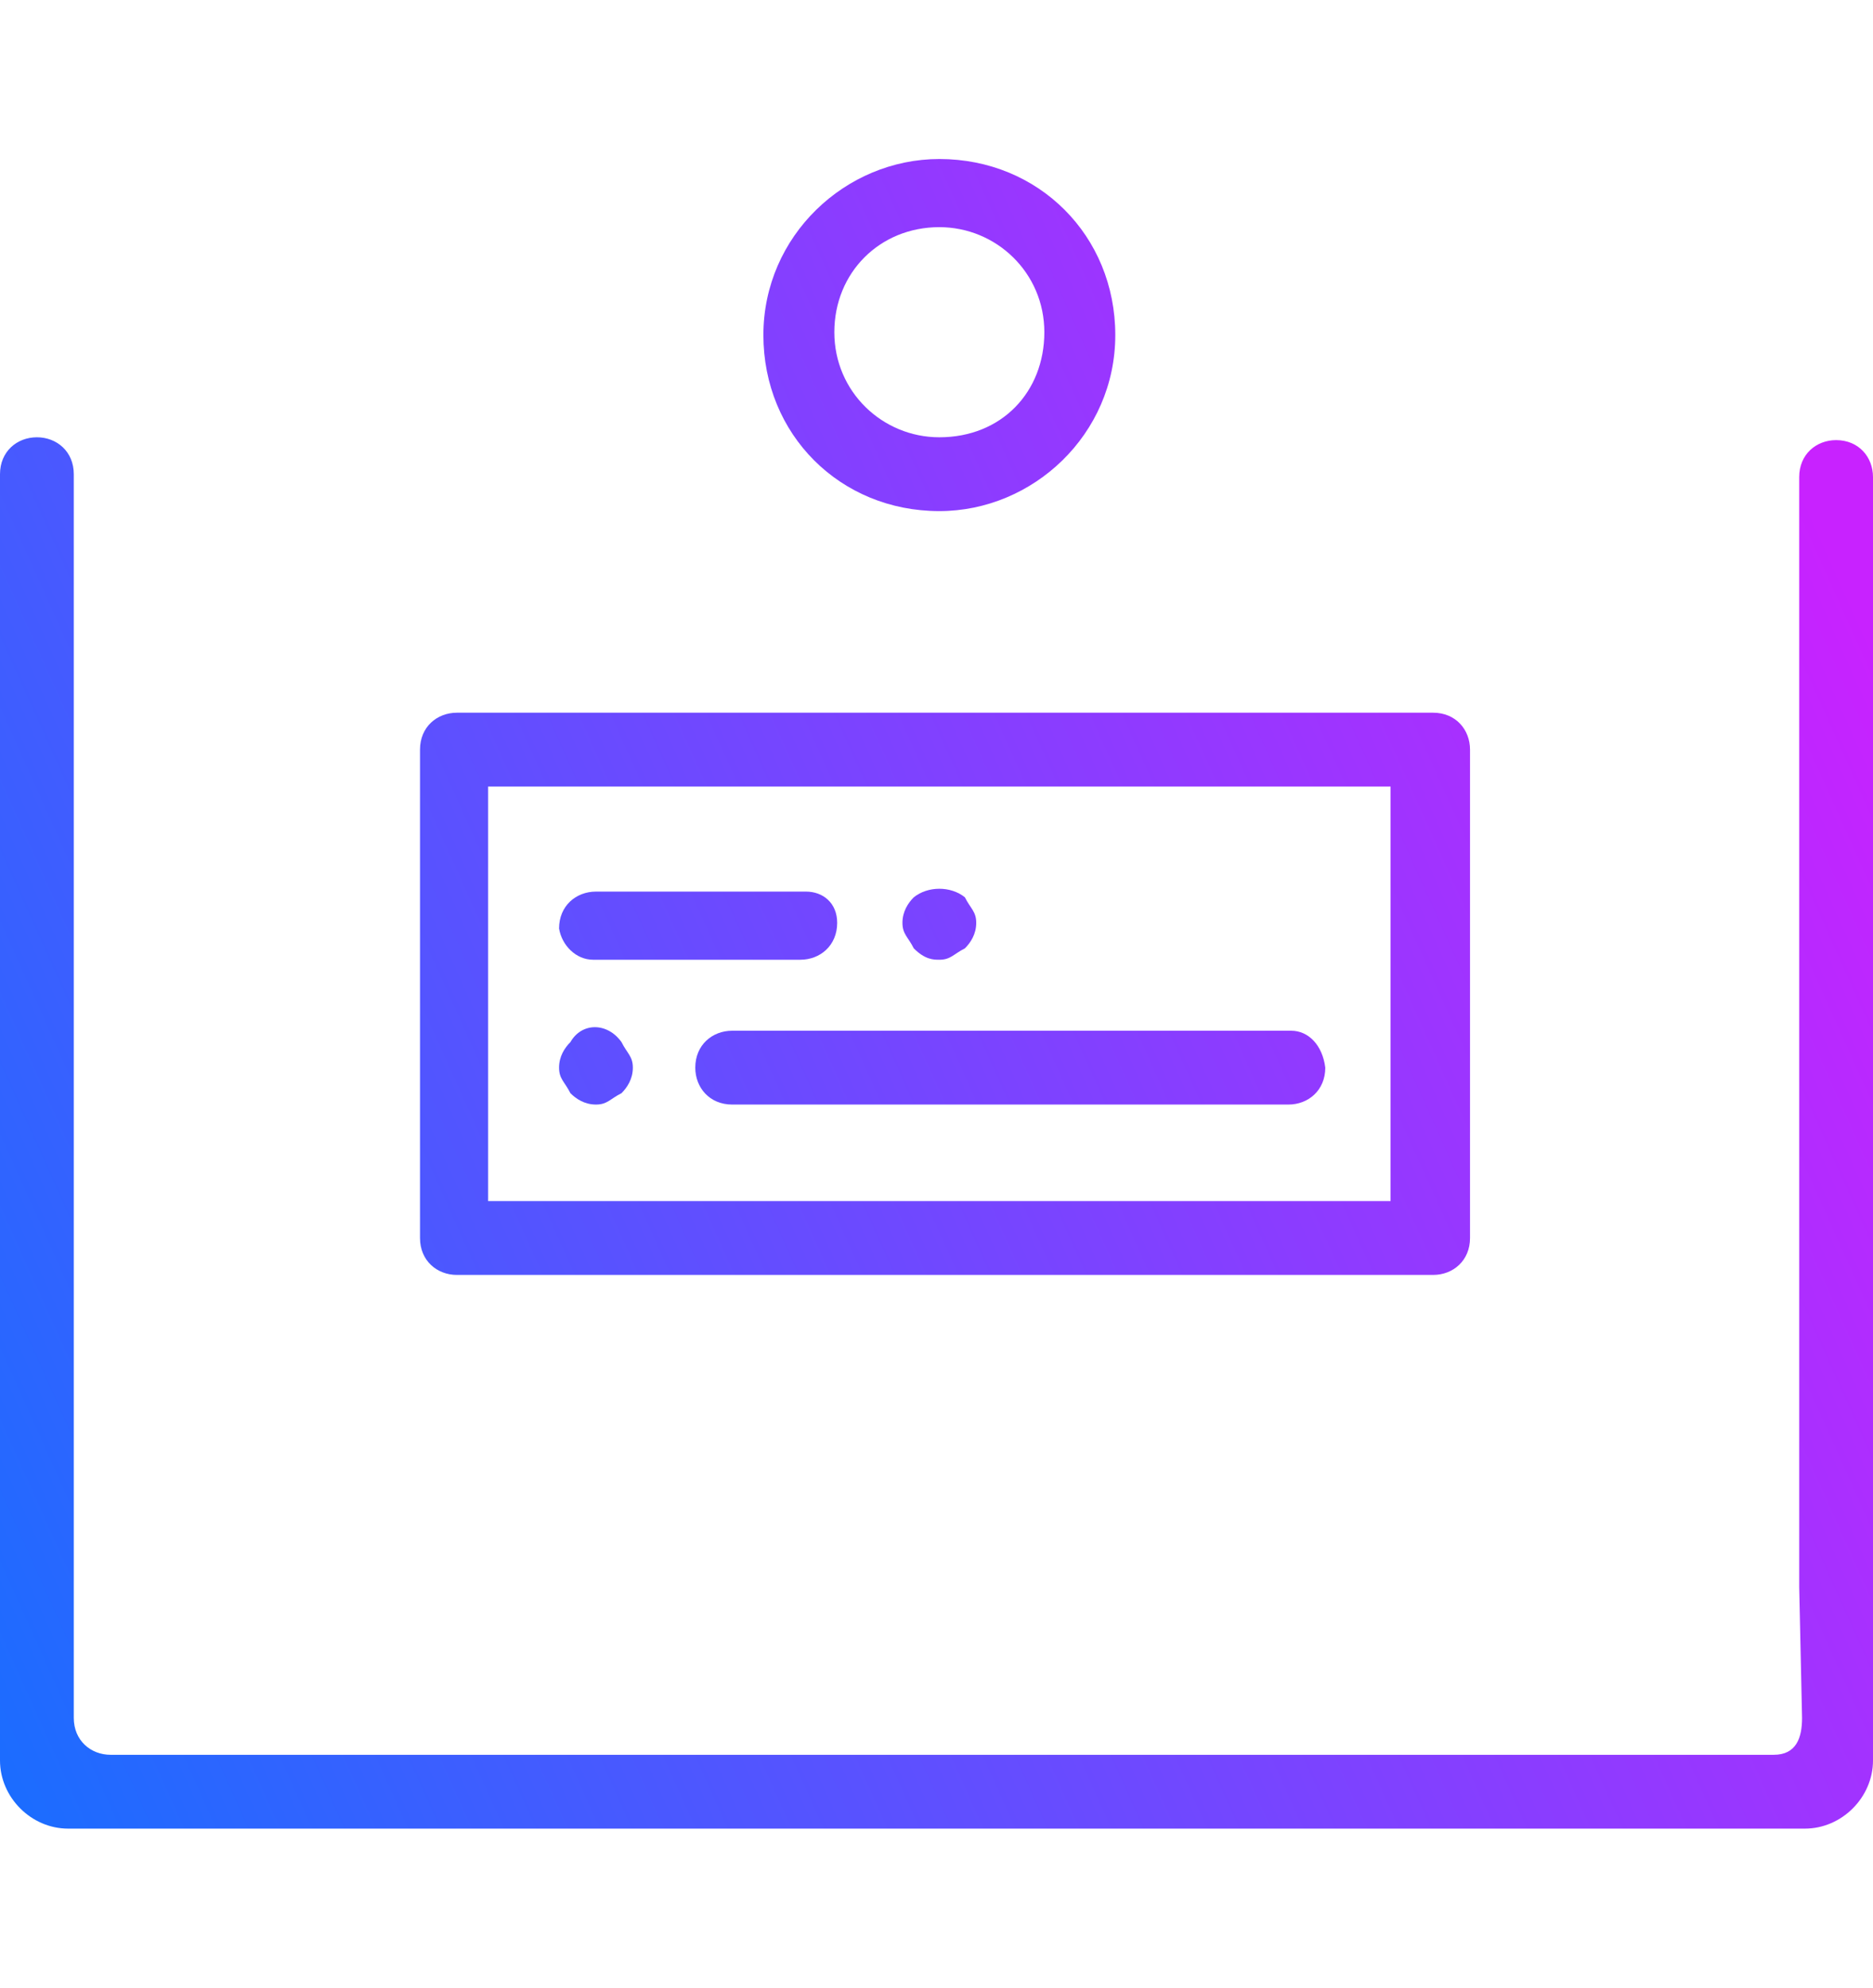
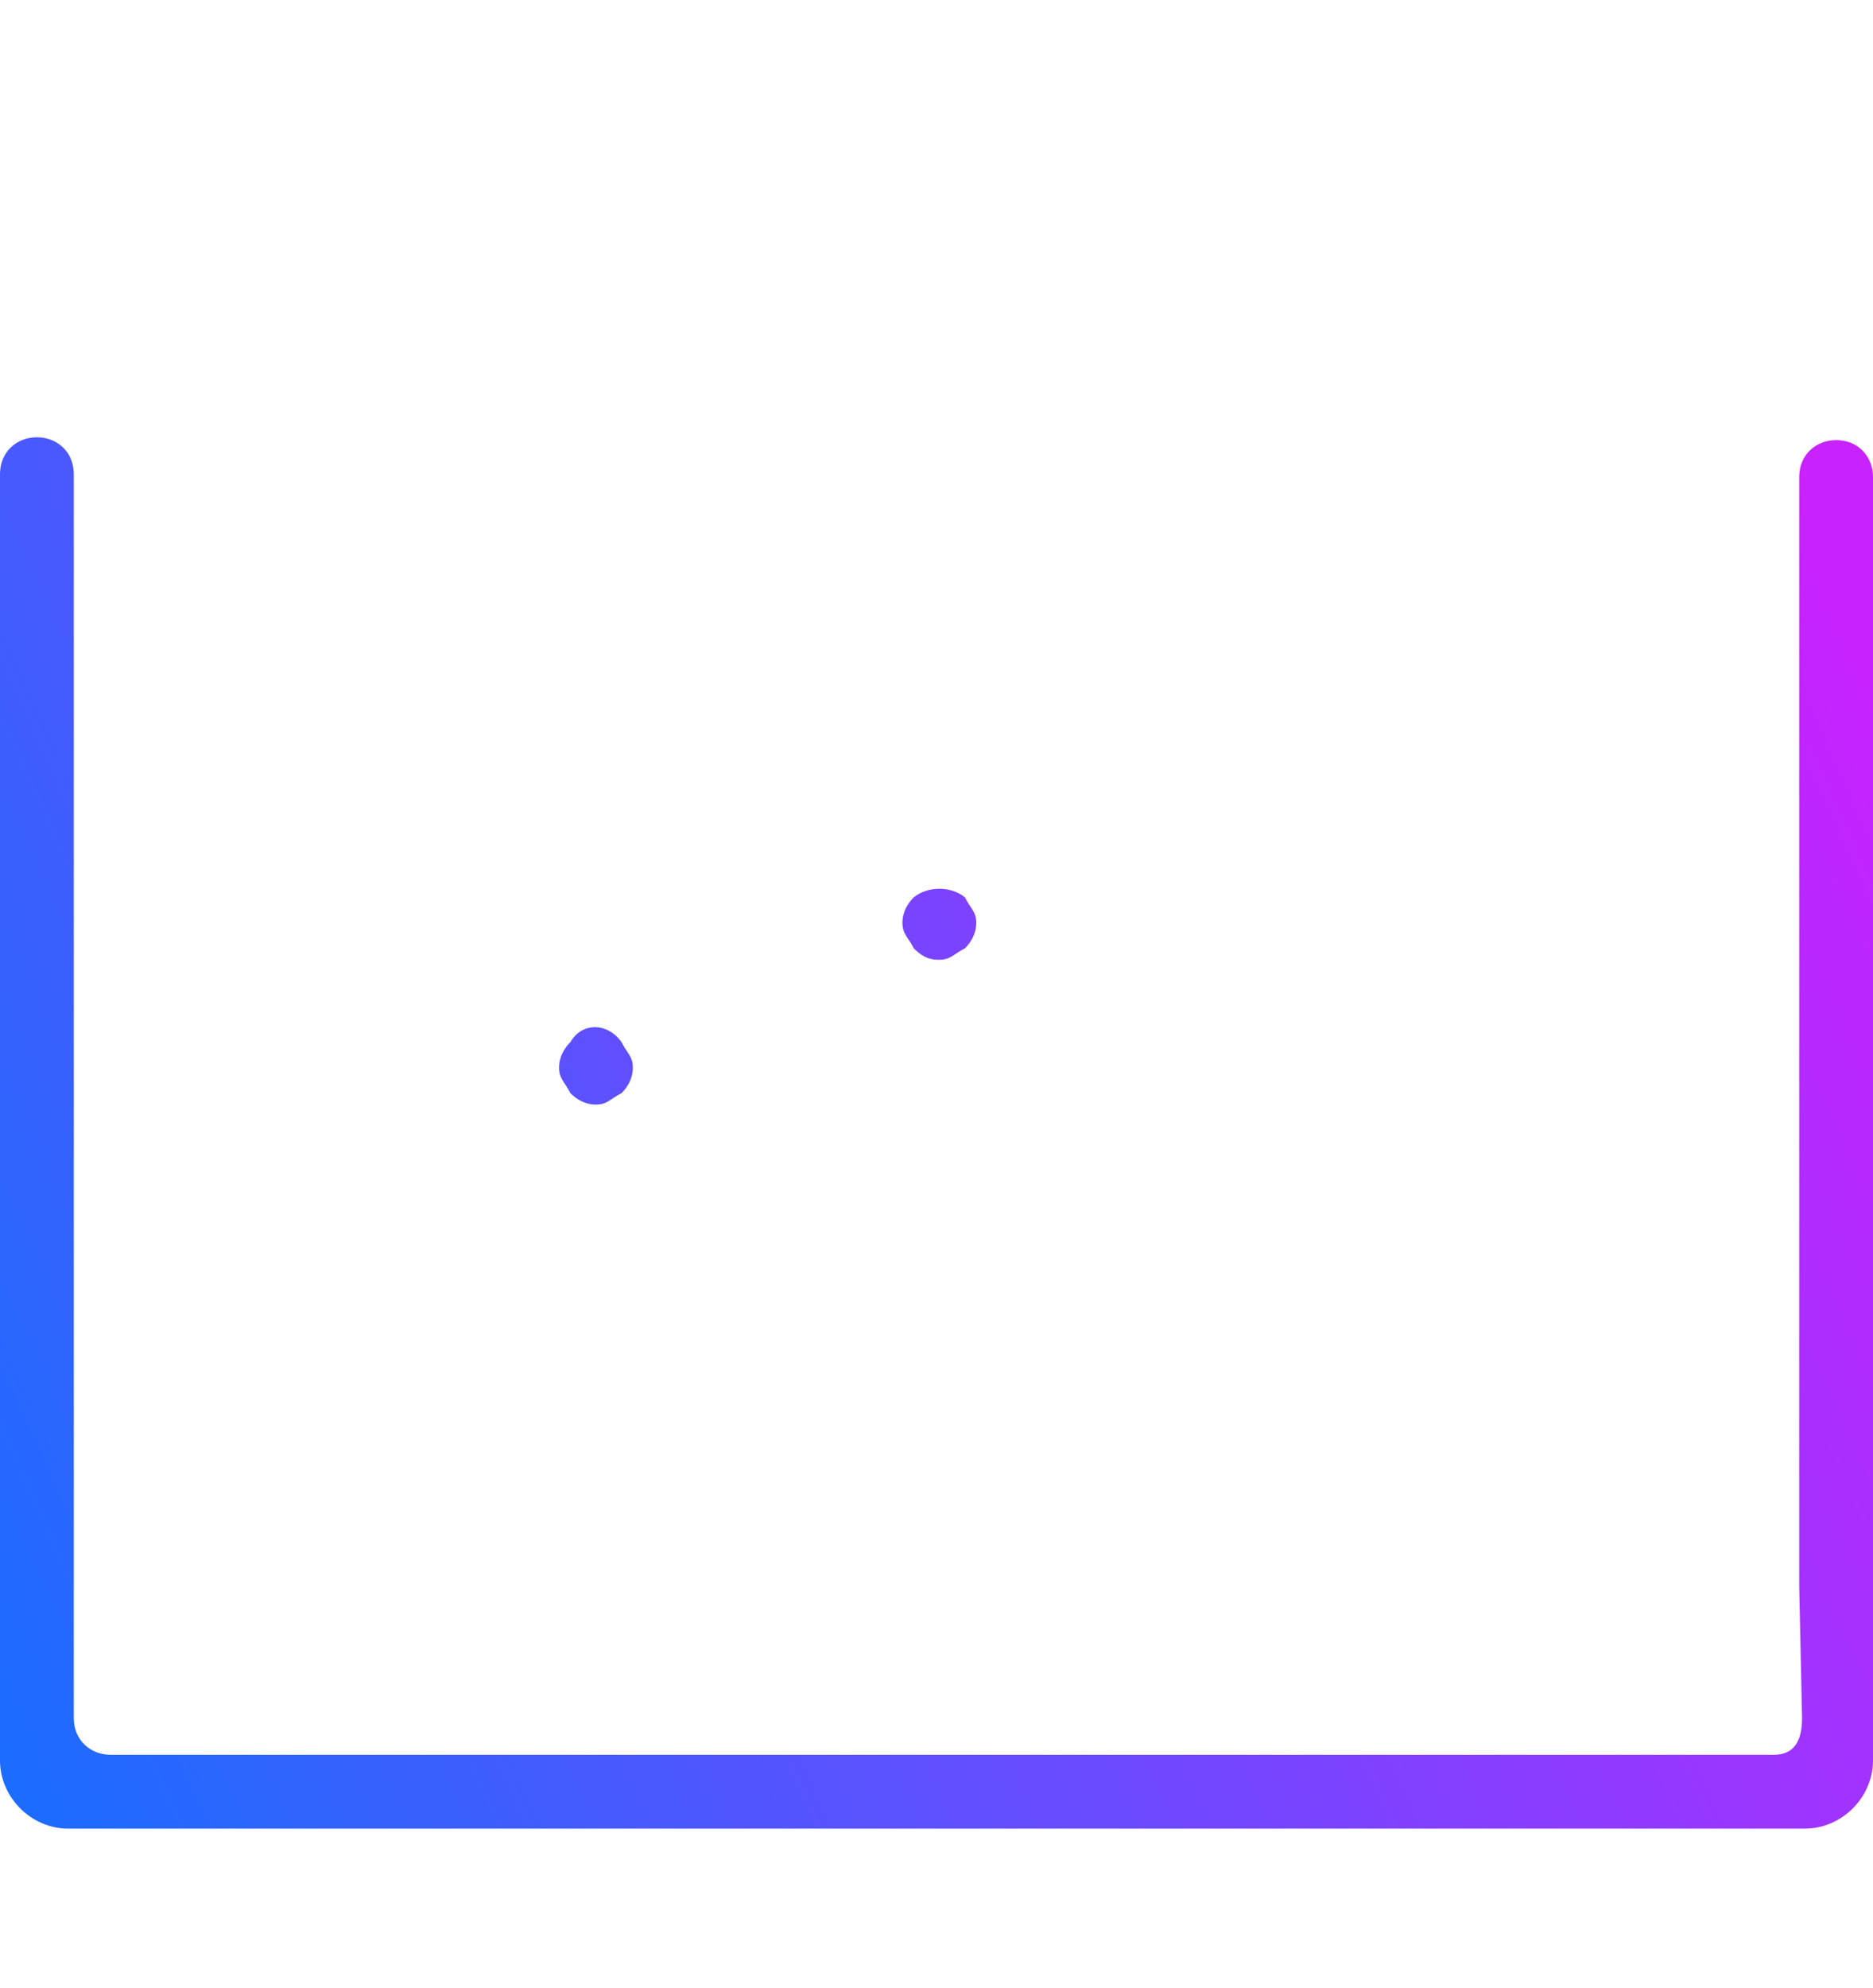
<svg xmlns="http://www.w3.org/2000/svg" version="1.1" id="Layer_1" x="0px" y="0px" viewBox="0 0 66 70" style="enable-background:new 0 0 66 70;" xml:space="preserve">
  <style type="text/css">
	.st0{fill:url(#SVGID_1_);}
	.st1{fill:url(#SVGID_2_);}
	.st2{fill:url(#SVGID_3_);}
	.st3{fill:url(#SVGID_4_);}
	.st4{fill:url(#SVGID_5_);}
	.st5{fill:url(#SVGID_6_);}
	.st6{fill:url(#SVGID_7_);}
</style>
  <g>
    <g>
      <g>
        <linearGradient id="SVGID_1_" gradientUnits="userSpaceOnUse" x1="-5.164" y1="52.243" x2="65.112" y2="20.648">
          <stop offset="0" style="stop-color:#1A6DFF" />
          <stop offset="1" style="stop-color:#C822FF" />
        </linearGradient>
-         <path class="st0" d="M16.1,44.9h34.4c0.7,0,1.3-0.5,1.3-1.3V26.4c0-0.7-0.5-1.3-1.3-1.3H16.1c-0.7,0-1.3,0.5-1.3,1.3v17.2     C14.8,44.4,15.4,44.9,16.1,44.9z M17.2,27.7H49v14.6H17.2V27.7z" />
        <linearGradient id="SVGID_2_" gradientUnits="userSpaceOnUse" x1="-7.525" y1="46.993" x2="62.752" y2="15.397">
          <stop offset="0" style="stop-color:#1A6DFF" />
          <stop offset="1" style="stop-color:#C822FF" />
        </linearGradient>
-         <path class="st1" d="M20.9,33.8h7.3c0.7,0,1.3-0.5,1.3-1.3c0-0.7-0.5-1.1-1.1-1.1H21c-0.7,0-1.3,0.5-1.3,1.3     C19.8,33.3,20.3,33.8,20.9,33.8z" />
        <linearGradient id="SVGID_3_" gradientUnits="userSpaceOnUse" x1="-6.126" y1="50.104" x2="64.151" y2="18.508">
          <stop offset="0" style="stop-color:#1A6DFF" />
          <stop offset="1" style="stop-color:#C822FF" />
        </linearGradient>
        <path class="st2" d="M33.1,33.8c0.4,0,0.5-0.2,0.9-0.4c0.2-0.2,0.4-0.5,0.4-0.9c0-0.4-0.2-0.5-0.4-0.9c-0.5-0.4-1.3-0.4-1.8,0     c-0.2,0.2-0.4,0.5-0.4,0.9c0,0.4,0.2,0.5,0.4,0.9C32.6,33.8,32.9,33.8,33.1,33.8z" />
        <linearGradient id="SVGID_4_" gradientUnits="userSpaceOnUse" x1="-3.805" y1="55.266" x2="66.471" y2="23.671">
          <stop offset="0" style="stop-color:#1A6DFF" />
          <stop offset="1" style="stop-color:#C822FF" />
        </linearGradient>
-         <path class="st3" d="M45.5,36.3H25.8c-0.7,0-1.3,0.5-1.3,1.3c0,0.7,0.5,1.3,1.3,1.3h19.6c0.7,0,1.3-0.5,1.3-1.3     C46.6,36.8,46.1,36.3,45.5,36.3z" />
        <linearGradient id="SVGID_5_" gradientUnits="userSpaceOnUse" x1="-6.276" y1="49.77" x2="64" y2="18.174">
          <stop offset="0" style="stop-color:#1A6DFF" />
          <stop offset="1" style="stop-color:#C822FF" />
        </linearGradient>
        <path class="st4" d="M20.1,36.7c-0.2,0.2-0.4,0.5-0.4,0.9s0.2,0.5,0.4,0.9c0.2,0.2,0.5,0.4,0.9,0.4s0.5-0.2,0.9-0.4     c0.2-0.2,0.4-0.5,0.4-0.9s-0.2-0.5-0.4-0.9C21.4,36,20.5,36,20.1,36.7z" />
      </g>
      <linearGradient id="SVGID_6_" gradientUnits="userSpaceOnUse" x1="-13.875" y1="32.869" x2="56.402" y2="1.274">
        <stop offset="0" style="stop-color:#1A6DFF" />
        <stop offset="1" style="stop-color:#C822FF" />
      </linearGradient>
-       <path class="st5" d="M33.1,5.6L33.1,5.6c-3.3,0-6.2,2.7-6.2,6.2s2.7,6.2,6.2,6.2l0,0c3.3,0,6.2-2.7,6.2-6.2S36.6,5.6,33.1,5.6z     M33.1,15.4L33.1,15.4c-2,0-3.7-1.6-3.7-3.7s1.6-3.7,3.7-3.7l0,0c2,0,3.7,1.6,3.7,3.7S35.3,15.4,33.1,15.4z" />
    </g>
    <linearGradient id="SVGID_7_" gradientUnits="userSpaceOnUse" x1="-3.421" y1="56.121" x2="66.856" y2="24.525">
      <stop offset="0" style="stop-color:#1A6DFF" />
      <stop offset="1" style="stop-color:#C822FF" />
    </linearGradient>
    <path class="st6" d="M63.5,60.5c0,0.7-0.2,1.3-1,1.3H3.9c-0.7,0-1.3-0.5-1.3-1.3v-2.4v-2.4v-39c0-0.8-0.6-1.3-1.3-1.3l0,0   c-0.7,0-1.3,0.5-1.3,1.3V62c0,1.3,1.1,2.4,2.4,2.4h61.2c1.3,0,2.4-1.1,2.4-2.4V16.8c0-0.7-0.5-1.3-1.3-1.3l0,0   c-0.7,0-1.3,0.5-1.3,1.3v39.1L63.5,60.5z" />
  </g>
</svg>